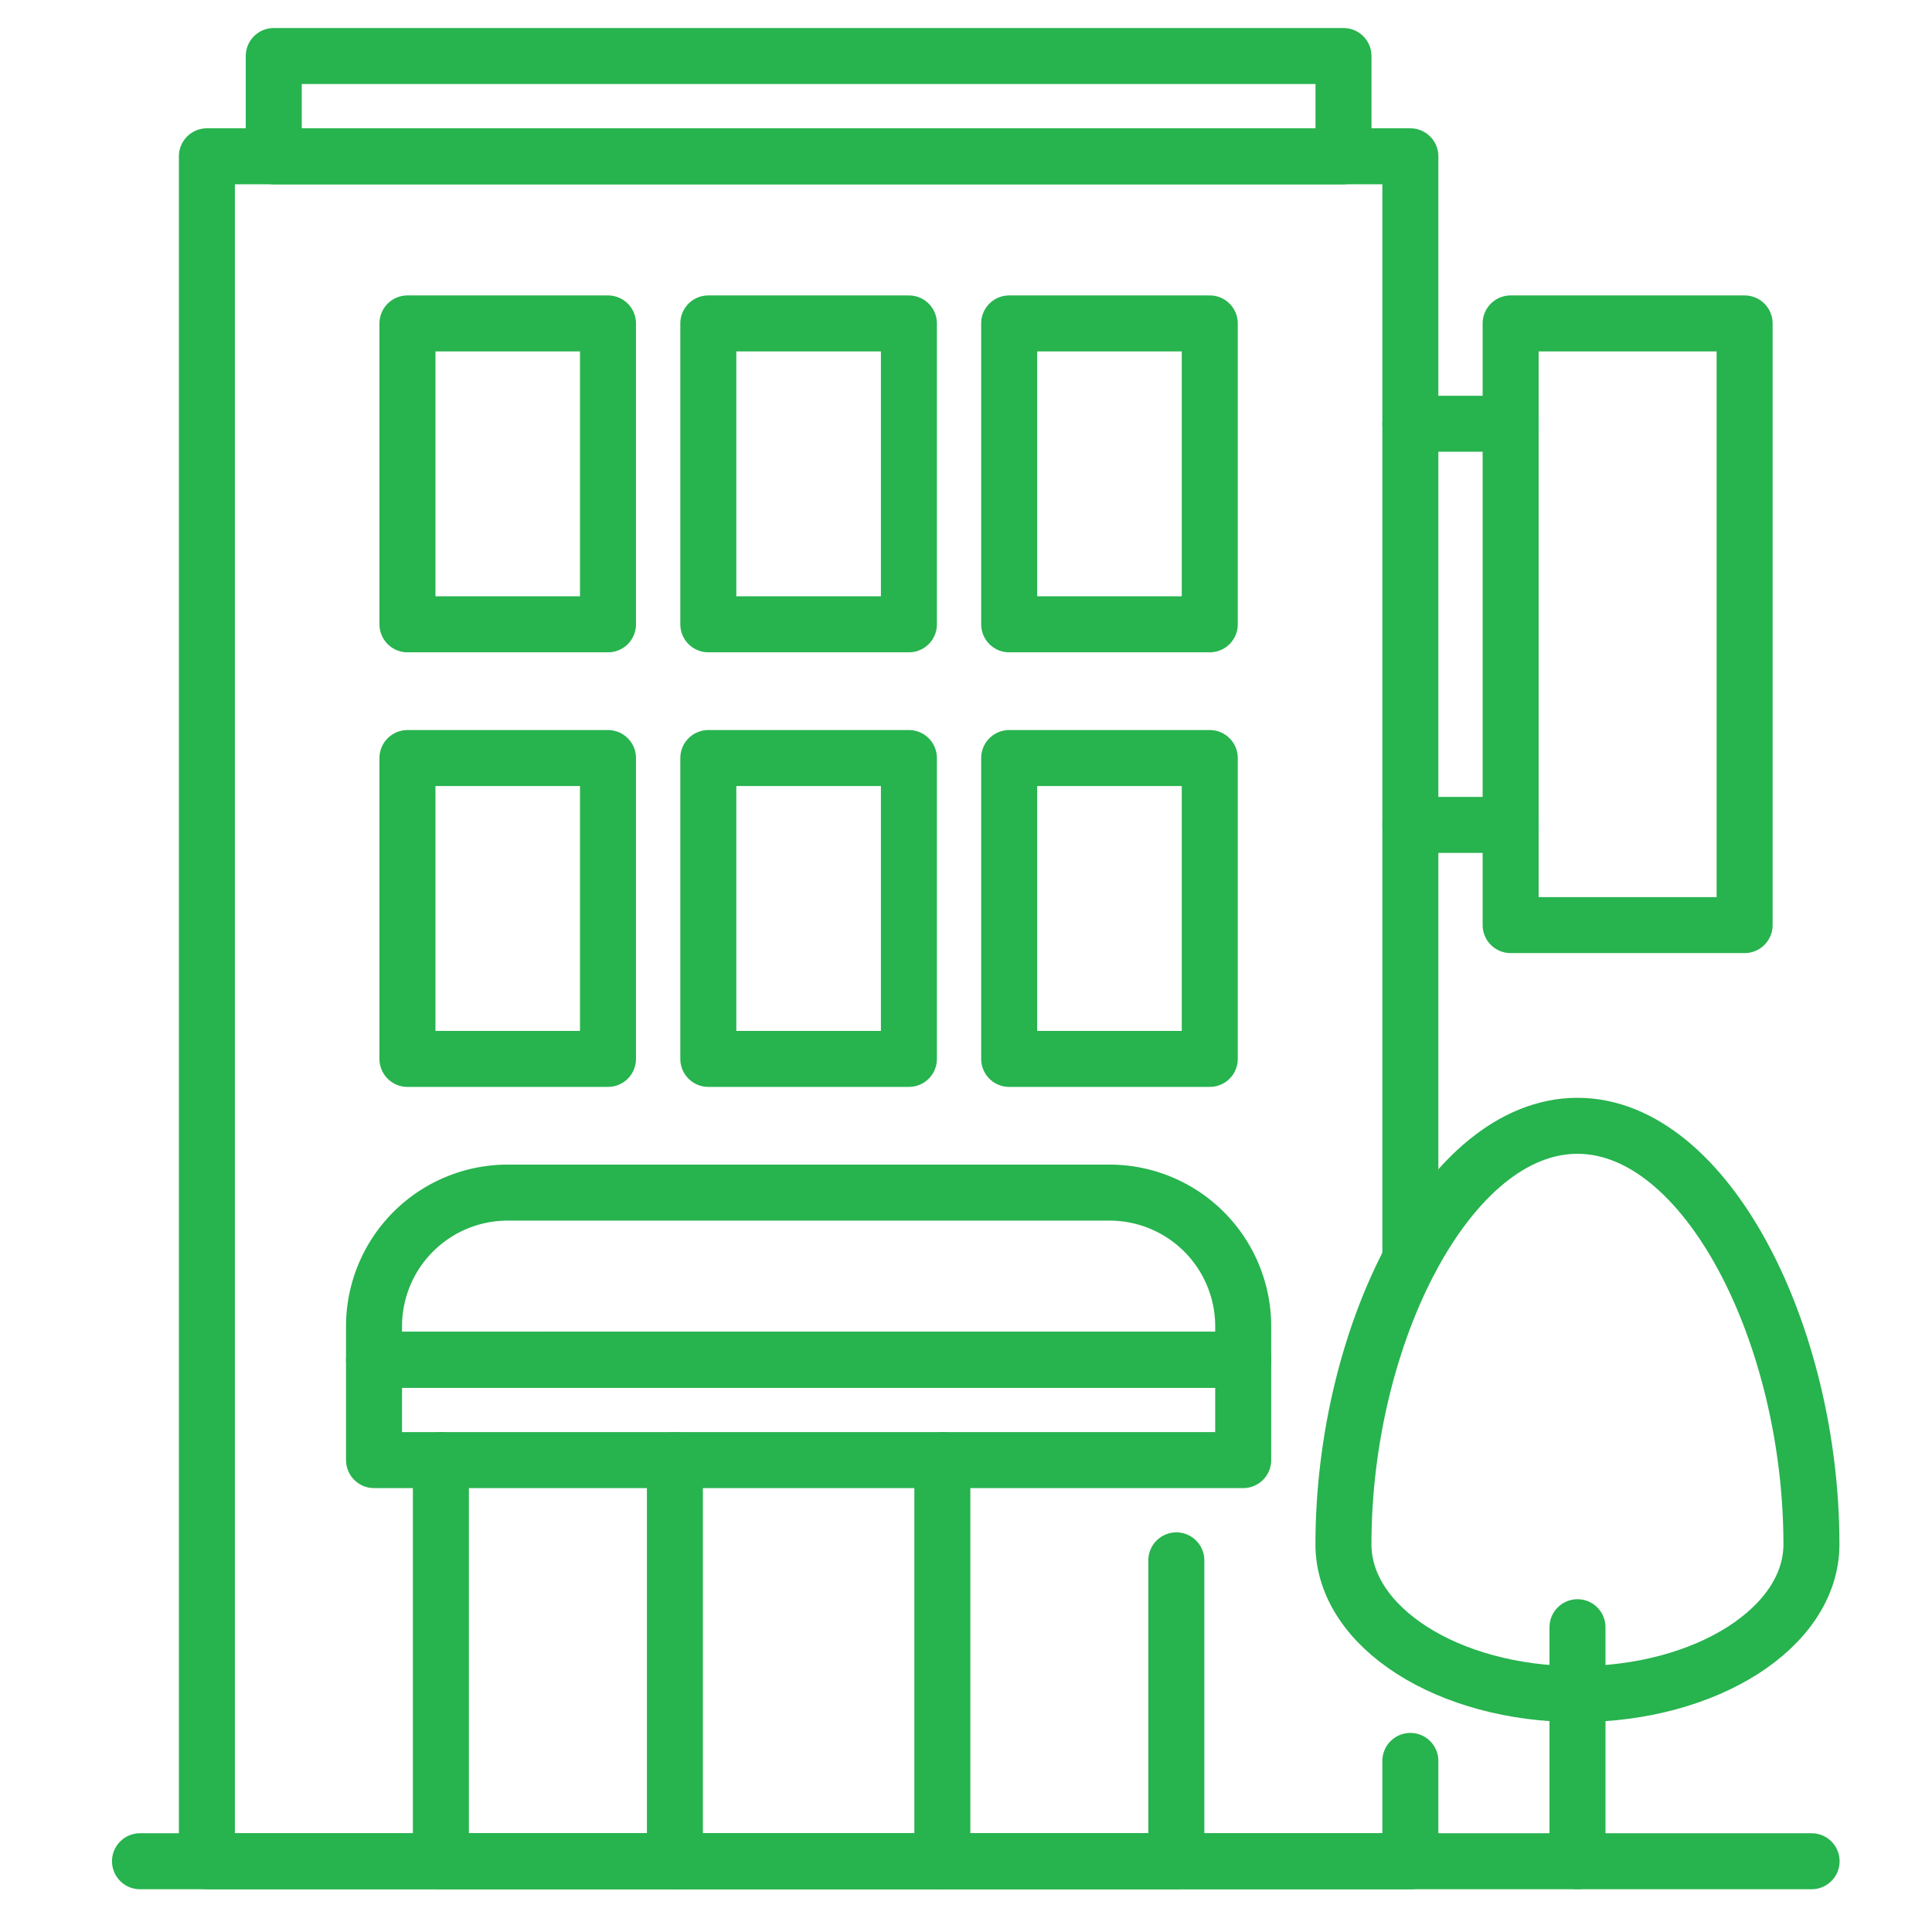
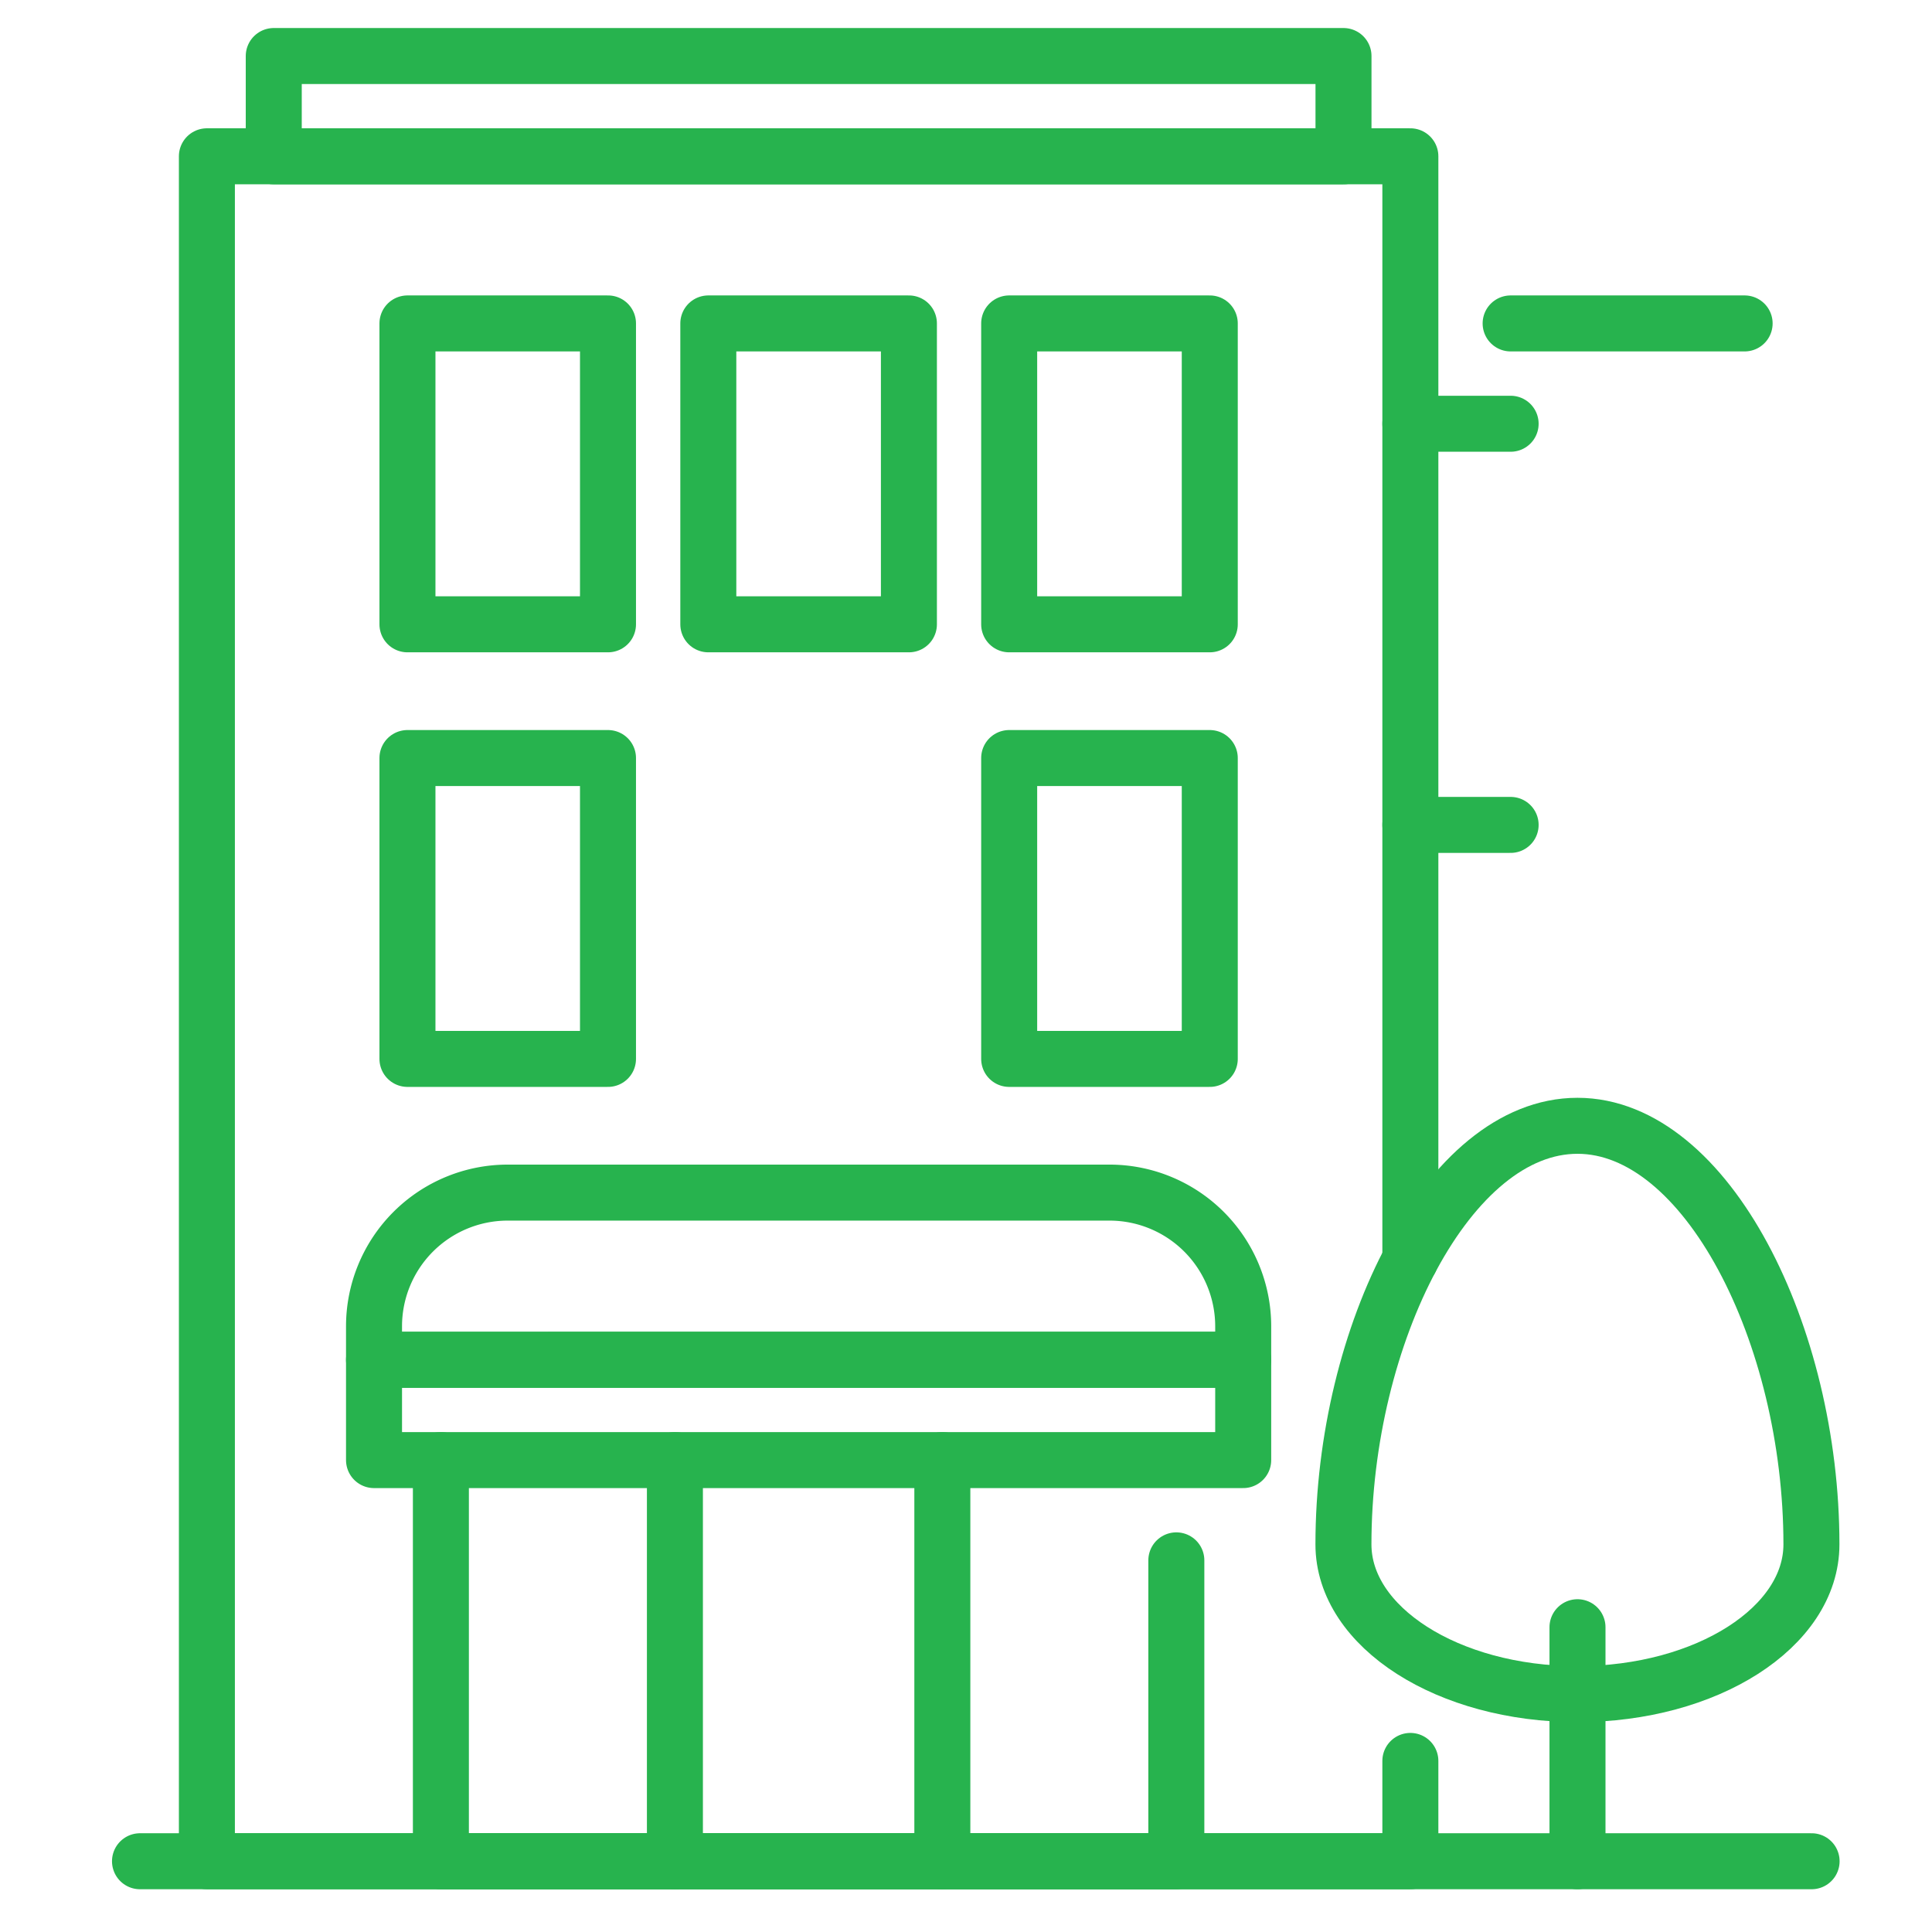
<svg xmlns="http://www.w3.org/2000/svg" width="69" height="69" viewBox="0 0 69 69">
  <g id="Group_285" data-name="Group 285" transform="translate(-576 -2502)">
    <g id="Group_280" data-name="Group 280" transform="translate(570.063 2496.188)">
      <path id="Path_140" data-name="Path 140" d="M78.125,89.607V81.25" transform="translate(-15.849 -17.323)" fill="none" stroke="#27b34e" stroke-linecap="round" stroke-linejoin="round" stroke-miterlimit="10" stroke-width="2" />
      <path id="Path_141" data-name="Path 141" d="M83.9,72.762c0,2.96-3.742,5.348-8.357,5.348s-8.357-2.388-8.357-5.348c0-7.475,3.742-14.949,8.357-14.949S83.9,65.288,83.9,72.762Z" transform="translate(-13.269 -11.794)" fill="none" stroke="#27b34e" stroke-linecap="round" stroke-linejoin="round" stroke-miterlimit="10" stroke-width="2" />
      <path id="Path_142" data-name="Path 142" d="M30.6,40.625H23.438V51.37H30.6Z" transform="translate(-2.949 -7.74)" fill="none" stroke="#27b34e" stroke-linecap="round" stroke-linejoin="round" stroke-miterlimit="10" stroke-width="2" />
-       <path id="Path_143" data-name="Path 143" d="M44.664,40.625H37.5V51.37h7.164Z" transform="translate(-6.266 -7.74)" fill="none" stroke="#27b34e" stroke-linecap="round" stroke-linejoin="round" stroke-miterlimit="10" stroke-width="2" />
      <path id="Path_144" data-name="Path 144" d="M58.726,40.625H51.562V51.37h7.164Z" transform="translate(-9.583 -7.74)" fill="none" stroke="#27b34e" stroke-linecap="round" stroke-linejoin="round" stroke-miterlimit="10" stroke-width="2" />
      <path id="Path_145" data-name="Path 145" d="M30.6,20.312H23.438V31.058H30.6Z" transform="translate(-2.949 -2.949)" fill="none" stroke="#27b34e" stroke-linecap="round" stroke-linejoin="round" stroke-miterlimit="10" stroke-width="2" />
      <path id="Path_146" data-name="Path 146" d="M44.664,20.312H37.5V31.058h7.164Z" transform="translate(-6.266 -2.949)" fill="none" stroke="#27b34e" stroke-linecap="round" stroke-linejoin="round" stroke-miterlimit="10" stroke-width="2" />
      <path id="Path_147" data-name="Path 147" d="M58.726,20.312H51.562V31.058h7.164Z" transform="translate(-9.583 -2.949)" fill="none" stroke="#27b34e" stroke-linecap="round" stroke-linejoin="round" stroke-miterlimit="10" stroke-width="2" />
      <path id="Path_148" data-name="Path 148" d="M51.266,77.019V87.765H25V73.438" transform="translate(-3.317 -15.48)" fill="none" stroke="#27b34e" stroke-linecap="round" stroke-linejoin="round" stroke-miterlimit="10" stroke-width="2" />
      <path id="Path_149" data-name="Path 149" d="M52.917,68.75H21.875v3.582H52.917Z" transform="translate(-2.58 -14.374)" fill="none" stroke="#27b34e" stroke-linecap="round" stroke-linejoin="round" stroke-miterlimit="10" stroke-width="2" />
      <path id="Path_150" data-name="Path 150" d="M35.938,87.765V73.438" transform="translate(-5.897 -15.48)" fill="none" stroke="#27b34e" stroke-linecap="round" stroke-linejoin="round" stroke-miterlimit="10" stroke-width="2" />
      <path id="Path_151" data-name="Path 151" d="M48.438,87.765V73.438" transform="translate(-8.846 -15.48)" fill="none" stroke="#27b34e" stroke-linecap="round" stroke-linejoin="round" stroke-miterlimit="10" stroke-width="2" />
      <path id="Path_152" data-name="Path 152" d="M57.044,51.9V12.5H14.063V73.39H57.044V69.808" transform="translate(-0.737 -1.106)" fill="none" stroke="#27b34e" stroke-linecap="round" stroke-linejoin="round" stroke-miterlimit="10" stroke-width="2" />
      <path id="Path_153" data-name="Path 153" d="M55.393,7.813H17.188v3.582H55.393Z" transform="translate(-1.474)" fill="none" stroke="#27b34e" stroke-linecap="round" stroke-linejoin="round" stroke-miterlimit="10" stroke-width="2" />
      <path id="Path_154" data-name="Path 154" d="M10.937,92.188h59.7" transform="translate(0 -19.903)" fill="none" stroke="#27b34e" stroke-linecap="round" stroke-linejoin="round" stroke-miterlimit="10" stroke-width="2" />
-       <path id="Path_155" data-name="Path 155" d="M83.357,20.312H75V41.8h8.357Z" transform="translate(-15.112 -2.949)" fill="none" stroke="#27b34e" stroke-linecap="round" stroke-linejoin="round" stroke-miterlimit="10" stroke-width="2" />
+       <path id="Path_155" data-name="Path 155" d="M83.357,20.312H75h8.357Z" transform="translate(-15.112 -2.949)" fill="none" stroke="#27b34e" stroke-linecap="round" stroke-linejoin="round" stroke-miterlimit="10" stroke-width="2" />
      <path id="Path_156" data-name="Path 156" d="M73.894,25H70.313" transform="translate(-14.006 -4.054)" fill="none" stroke="#27b34e" stroke-linecap="round" stroke-linejoin="round" stroke-miterlimit="10" stroke-width="2" />
      <path id="Path_157" data-name="Path 157" d="M73.894,43.75H70.313" transform="translate(-14.006 -8.477)" fill="none" stroke="#27b34e" stroke-linecap="round" stroke-linejoin="round" stroke-miterlimit="10" stroke-width="2" />
      <path id="Path_158" data-name="Path 158" d="M52.917,66.907V65.713a4.776,4.776,0,0,0-4.776-4.776H26.651a4.776,4.776,0,0,0-4.776,4.776v1.194Z" transform="translate(-2.58 -12.532)" fill="none" stroke="#27b34e" stroke-linecap="round" stroke-linejoin="round" stroke-miterlimit="10" stroke-width="2" />
    </g>
    <rect id="Rectangle_282" data-name="Rectangle 282" width="69" height="69" transform="translate(576 2502)" fill="none" />
  </g>
</svg>